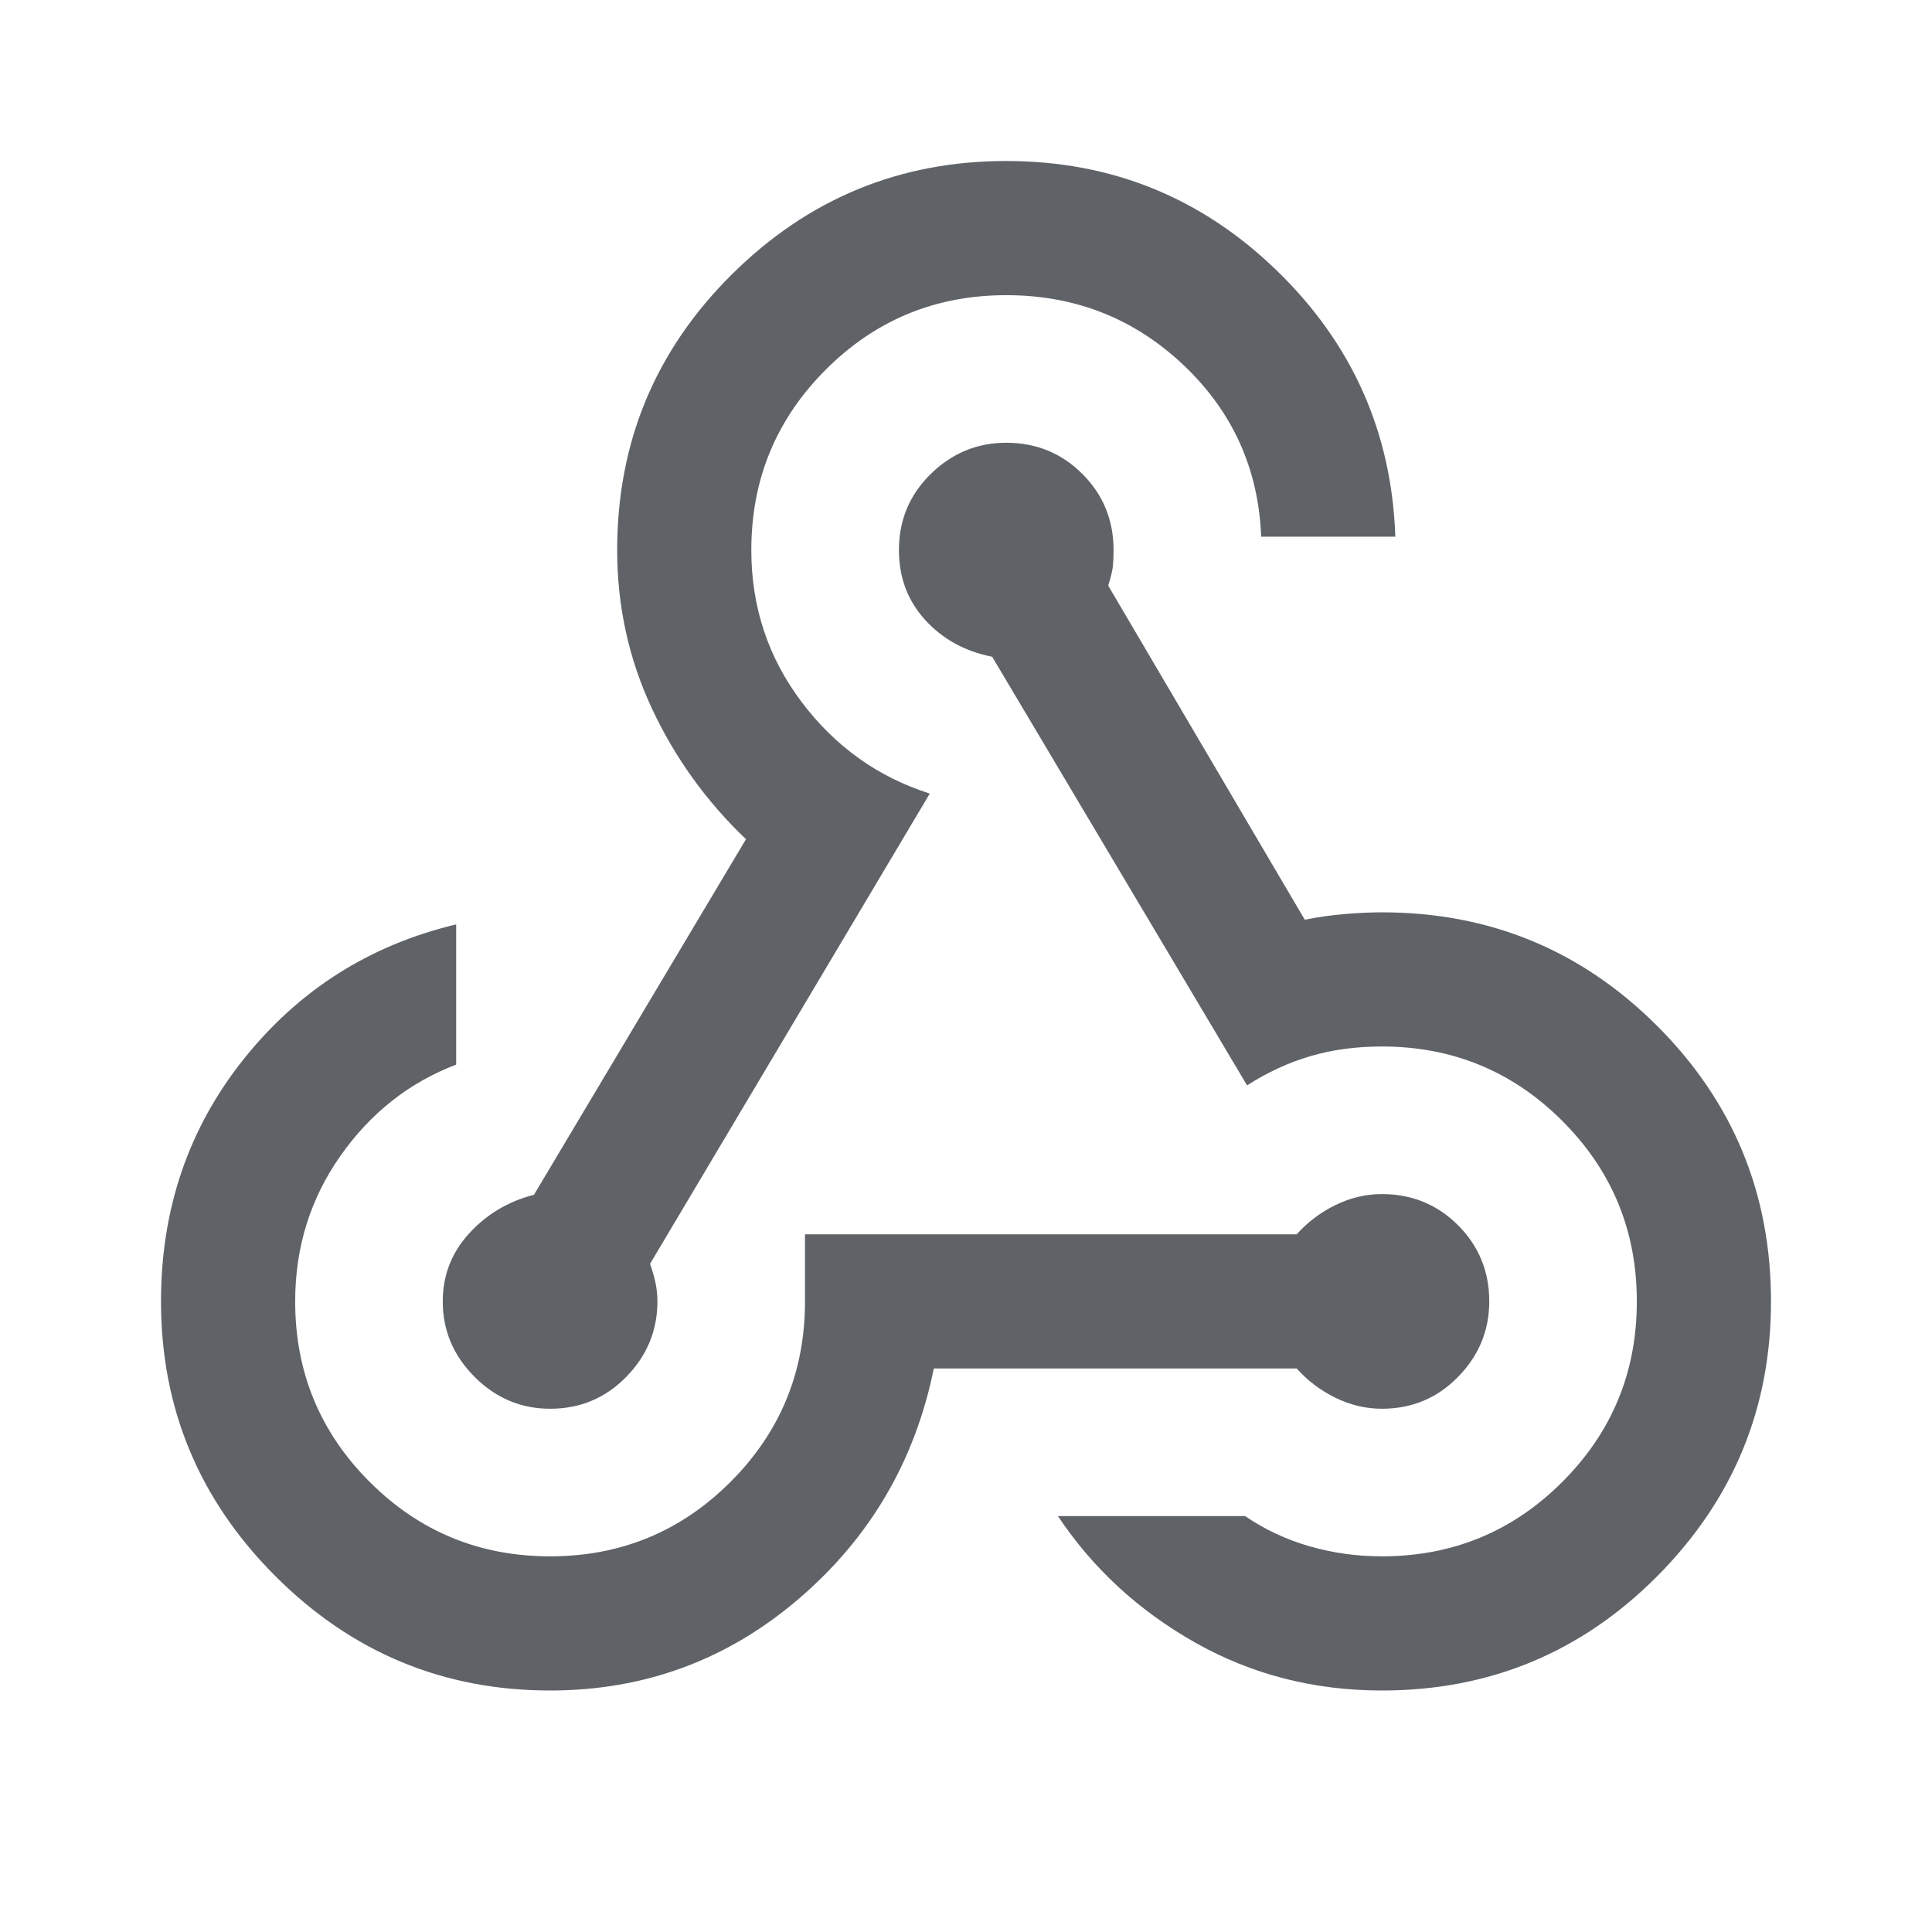
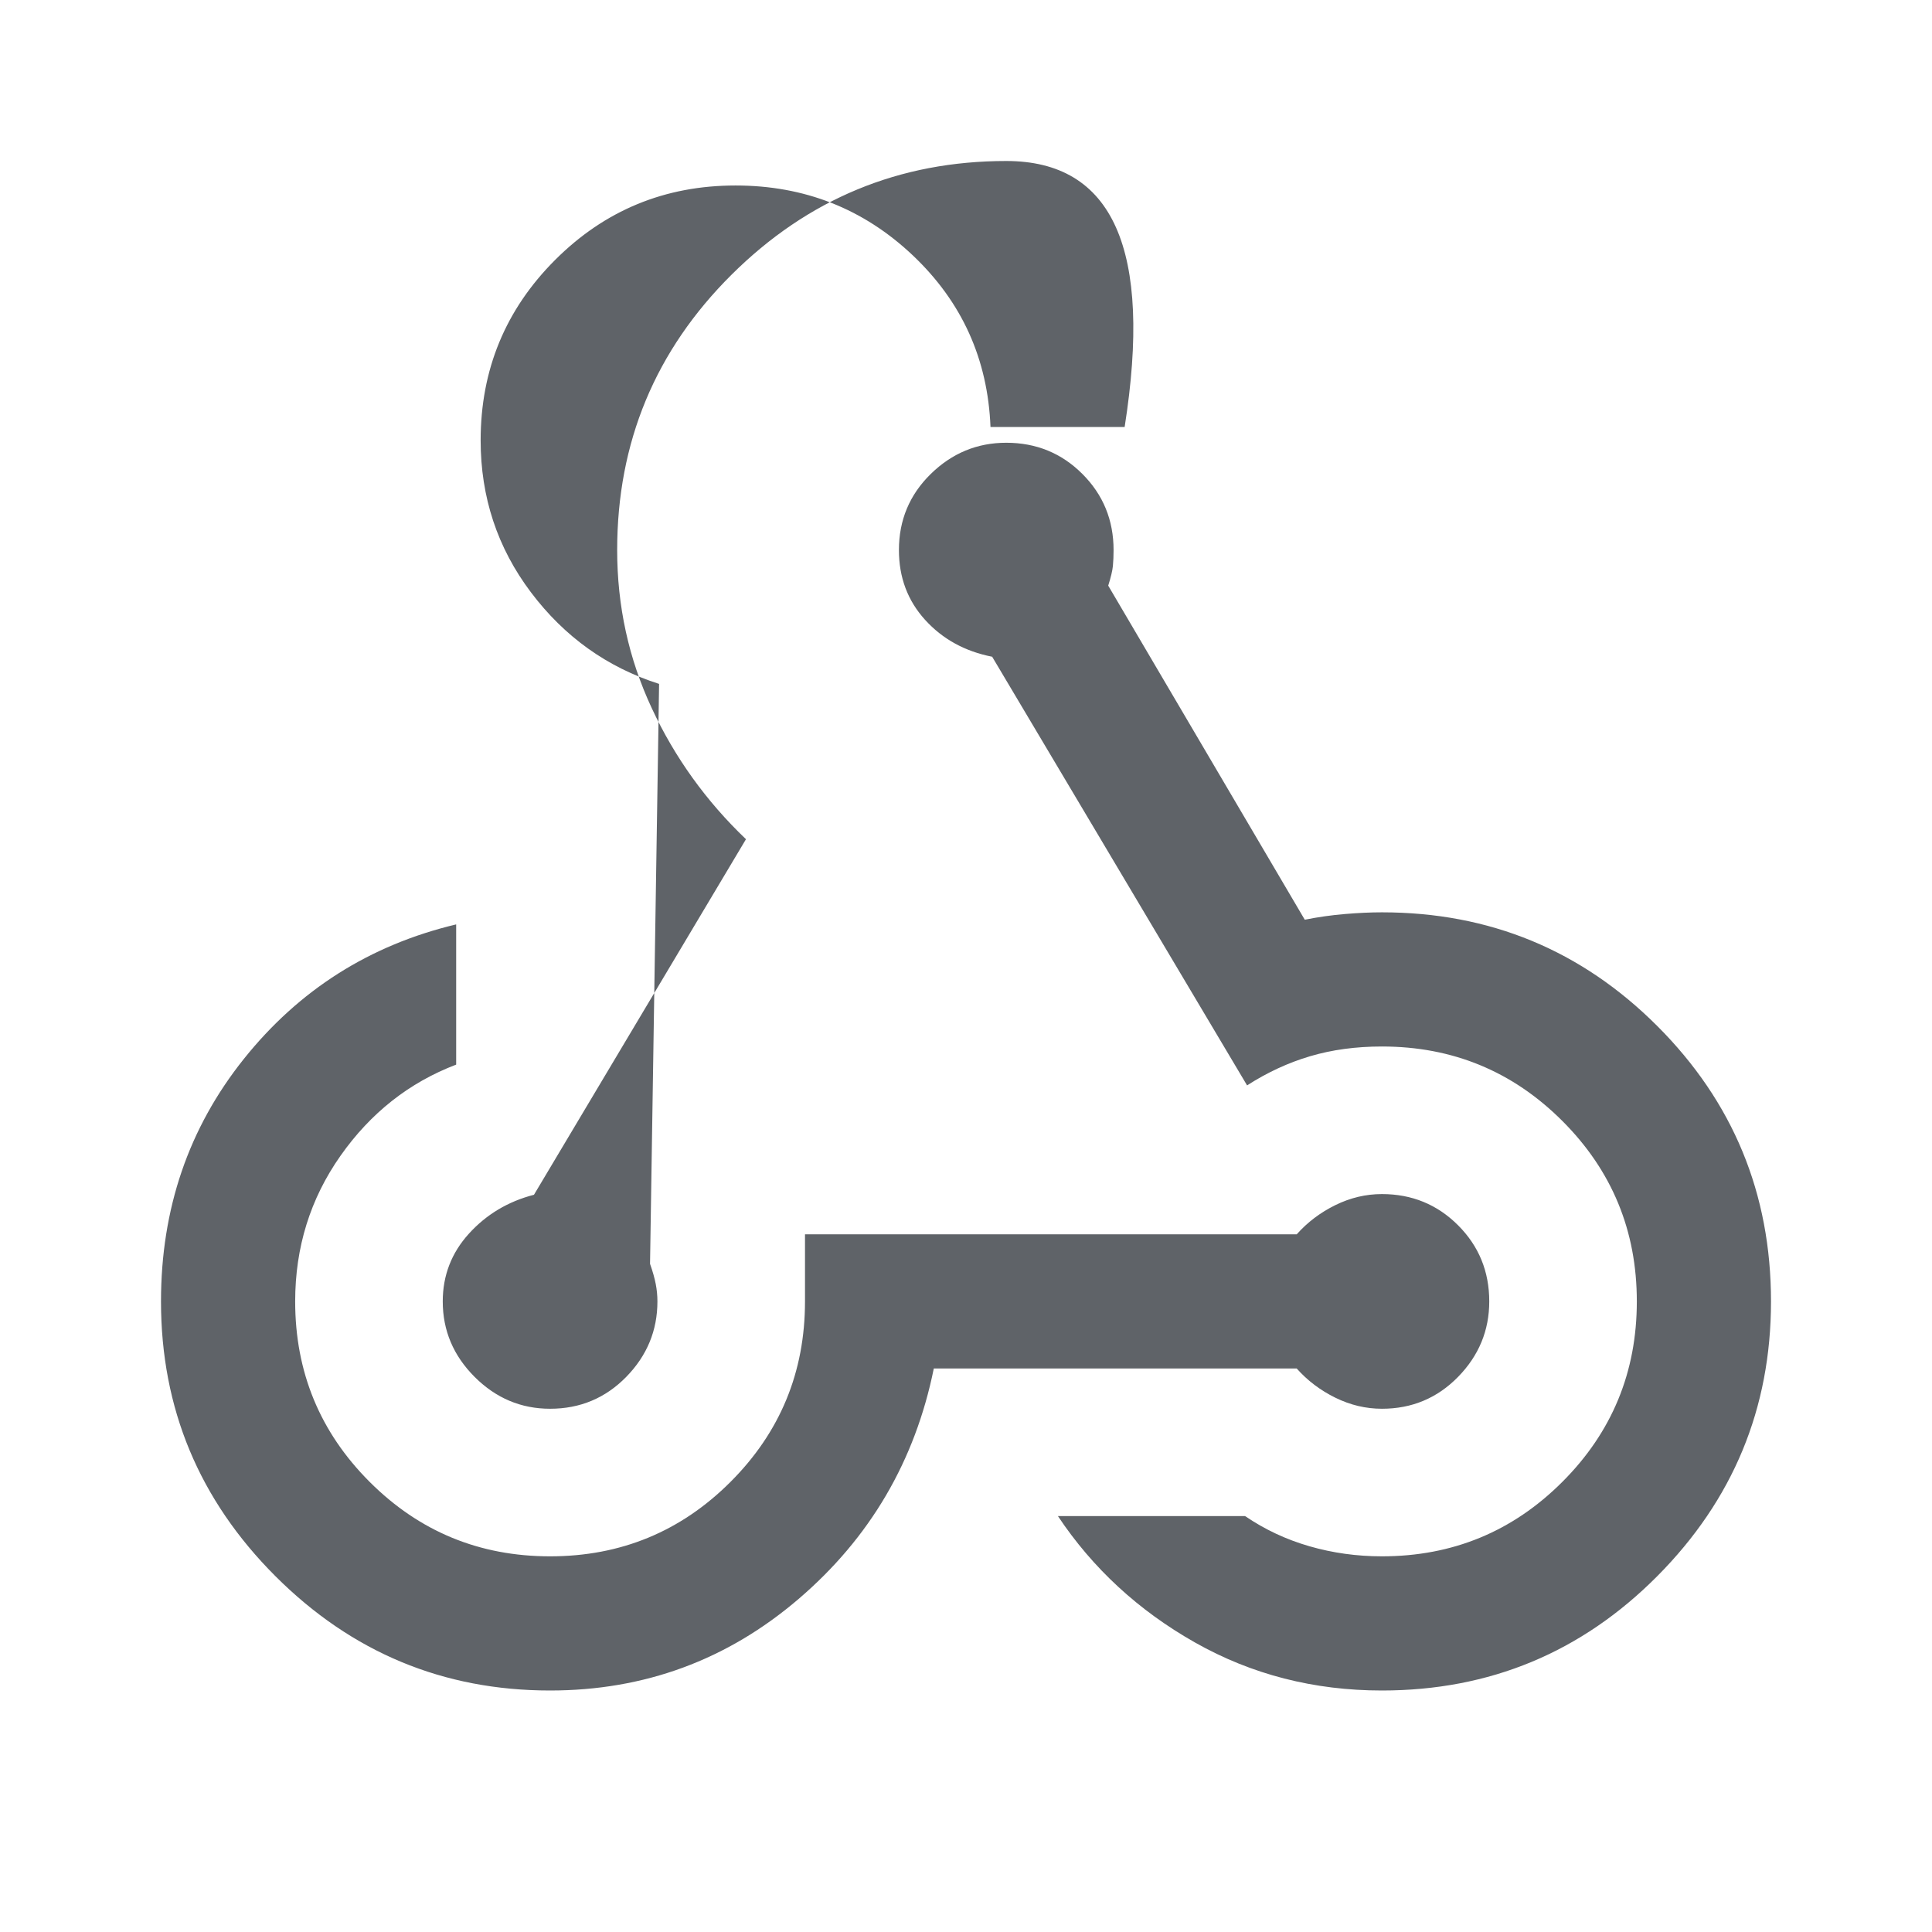
<svg xmlns="http://www.w3.org/2000/svg" height="40px" viewBox="0 -960 960 960" width="40px" fill="#5f6368">
-   <path d="M273.33-120q-79.66 0-136.5-56.83Q80-233.67 80-313.33q0-69 41.17-120.5 41.16-51.5 105.5-66.84V-431q-35 13.33-57.5 45.33t-22.5 72.34q0 52.66 37 89.66t89.66 37q52.67 0 89.67-37t37-89.66v-33.34h244.33q8-9 19.17-14.5 11.17-5.5 23.17-5.5 22.33 0 37.83 15.5t15.5 37.84q0 21.66-15.5 37.5Q709-260 686.67-260q-12 0-23.17-5.5-11.17-5.5-19.17-14.5H464q-14 69-67.17 114.5-53.16 45.5-123.5 45.5Zm413.34 0q-50.67 0-92.84-23.83-42.16-23.84-68.16-62.84h93q14.66 10 32 15 17.33 5 36 5 52.66 0 89.66-37t37-89.66q0-52.67-37-89.67t-89.66-37q-19.34 0-35.67 4.83-16.33 4.84-31.33 14.5L493-633.67q-20.33-4-33.33-18.33-13-14.33-13-34.67 0-22.33 15.83-37.83T500-740q22.33 0 37.83 15.5t15.5 37.83q0 4.34-.33 7.84t-2.33 9.83l97.66 166q10-2 20-2.83 10-.84 18.34-.84 80.33 0 136.83 56.5 56.5 56.5 56.5 136.84 0 79.66-56.5 136.5Q767-120 686.67-120ZM273.33-260q-21.66 0-37.5-15.83Q220-291.67 220-313.33q0-19.34 13-33.67 13-14.33 32.33-19.33L370.67-543q-29.67-28.33-46.84-65.17-17.16-36.83-17.16-78.5 0-80.33 56.83-136.83Q420.33-880 500-880q78.33 0 134.5 54.5t58.83 132.17h-66.66q-2-50.67-38.67-85.34-36.67-34.66-88-34.66-52.67 0-89.67 37t-37 89.66q0 42.34 25 75.5 25 33.17 63.67 45.5L323-332q2 5.67 2.83 10 .84 4.33.84 8.67 0 21.66-15.5 37.5Q295.67-260 273.33-260Z" />
+   <path d="M273.33-120q-79.66 0-136.5-56.83Q80-233.67 80-313.33q0-69 41.17-120.5 41.16-51.5 105.5-66.84V-431q-35 13.33-57.5 45.33t-22.5 72.34q0 52.66 37 89.66t89.66 37q52.67 0 89.67-37t37-89.66v-33.34h244.33q8-9 19.17-14.5 11.17-5.5 23.17-5.5 22.33 0 37.83 15.5t15.5 37.84q0 21.66-15.5 37.5Q709-260 686.67-260q-12 0-23.17-5.5-11.17-5.5-19.17-14.5H464q-14 69-67.17 114.5-53.16 45.5-123.5 45.5Zm413.34 0q-50.67 0-92.84-23.83-42.16-23.84-68.16-62.84h93q14.66 10 32 15 17.33 5 36 5 52.66 0 89.66-37t37-89.66q0-52.67-37-89.67t-89.66-37q-19.34 0-35.67 4.83-16.33 4.84-31.33 14.5L493-633.67q-20.33-4-33.33-18.33-13-14.33-13-34.67 0-22.33 15.83-37.83T500-740q22.33 0 37.83 15.5t15.5 37.83q0 4.34-.33 7.84t-2.33 9.83l97.66 166q10-2 20-2.83 10-.84 18.34-.84 80.33 0 136.83 56.5 56.5 56.5 56.5 136.84 0 79.66-56.5 136.5Q767-120 686.67-120ZM273.33-260q-21.66 0-37.5-15.83Q220-291.67 220-313.33q0-19.34 13-33.67 13-14.33 32.33-19.33L370.67-543q-29.67-28.33-46.84-65.17-17.16-36.83-17.16-78.5 0-80.33 56.83-136.83Q420.33-880 500-880t58.83 132.17h-66.66q-2-50.67-38.67-85.34-36.67-34.66-88-34.66-52.67 0-89.67 37t-37 89.66q0 42.34 25 75.5 25 33.17 63.67 45.5L323-332q2 5.67 2.83 10 .84 4.33.84 8.67 0 21.66-15.5 37.5Q295.67-260 273.33-260Z" />
</svg>